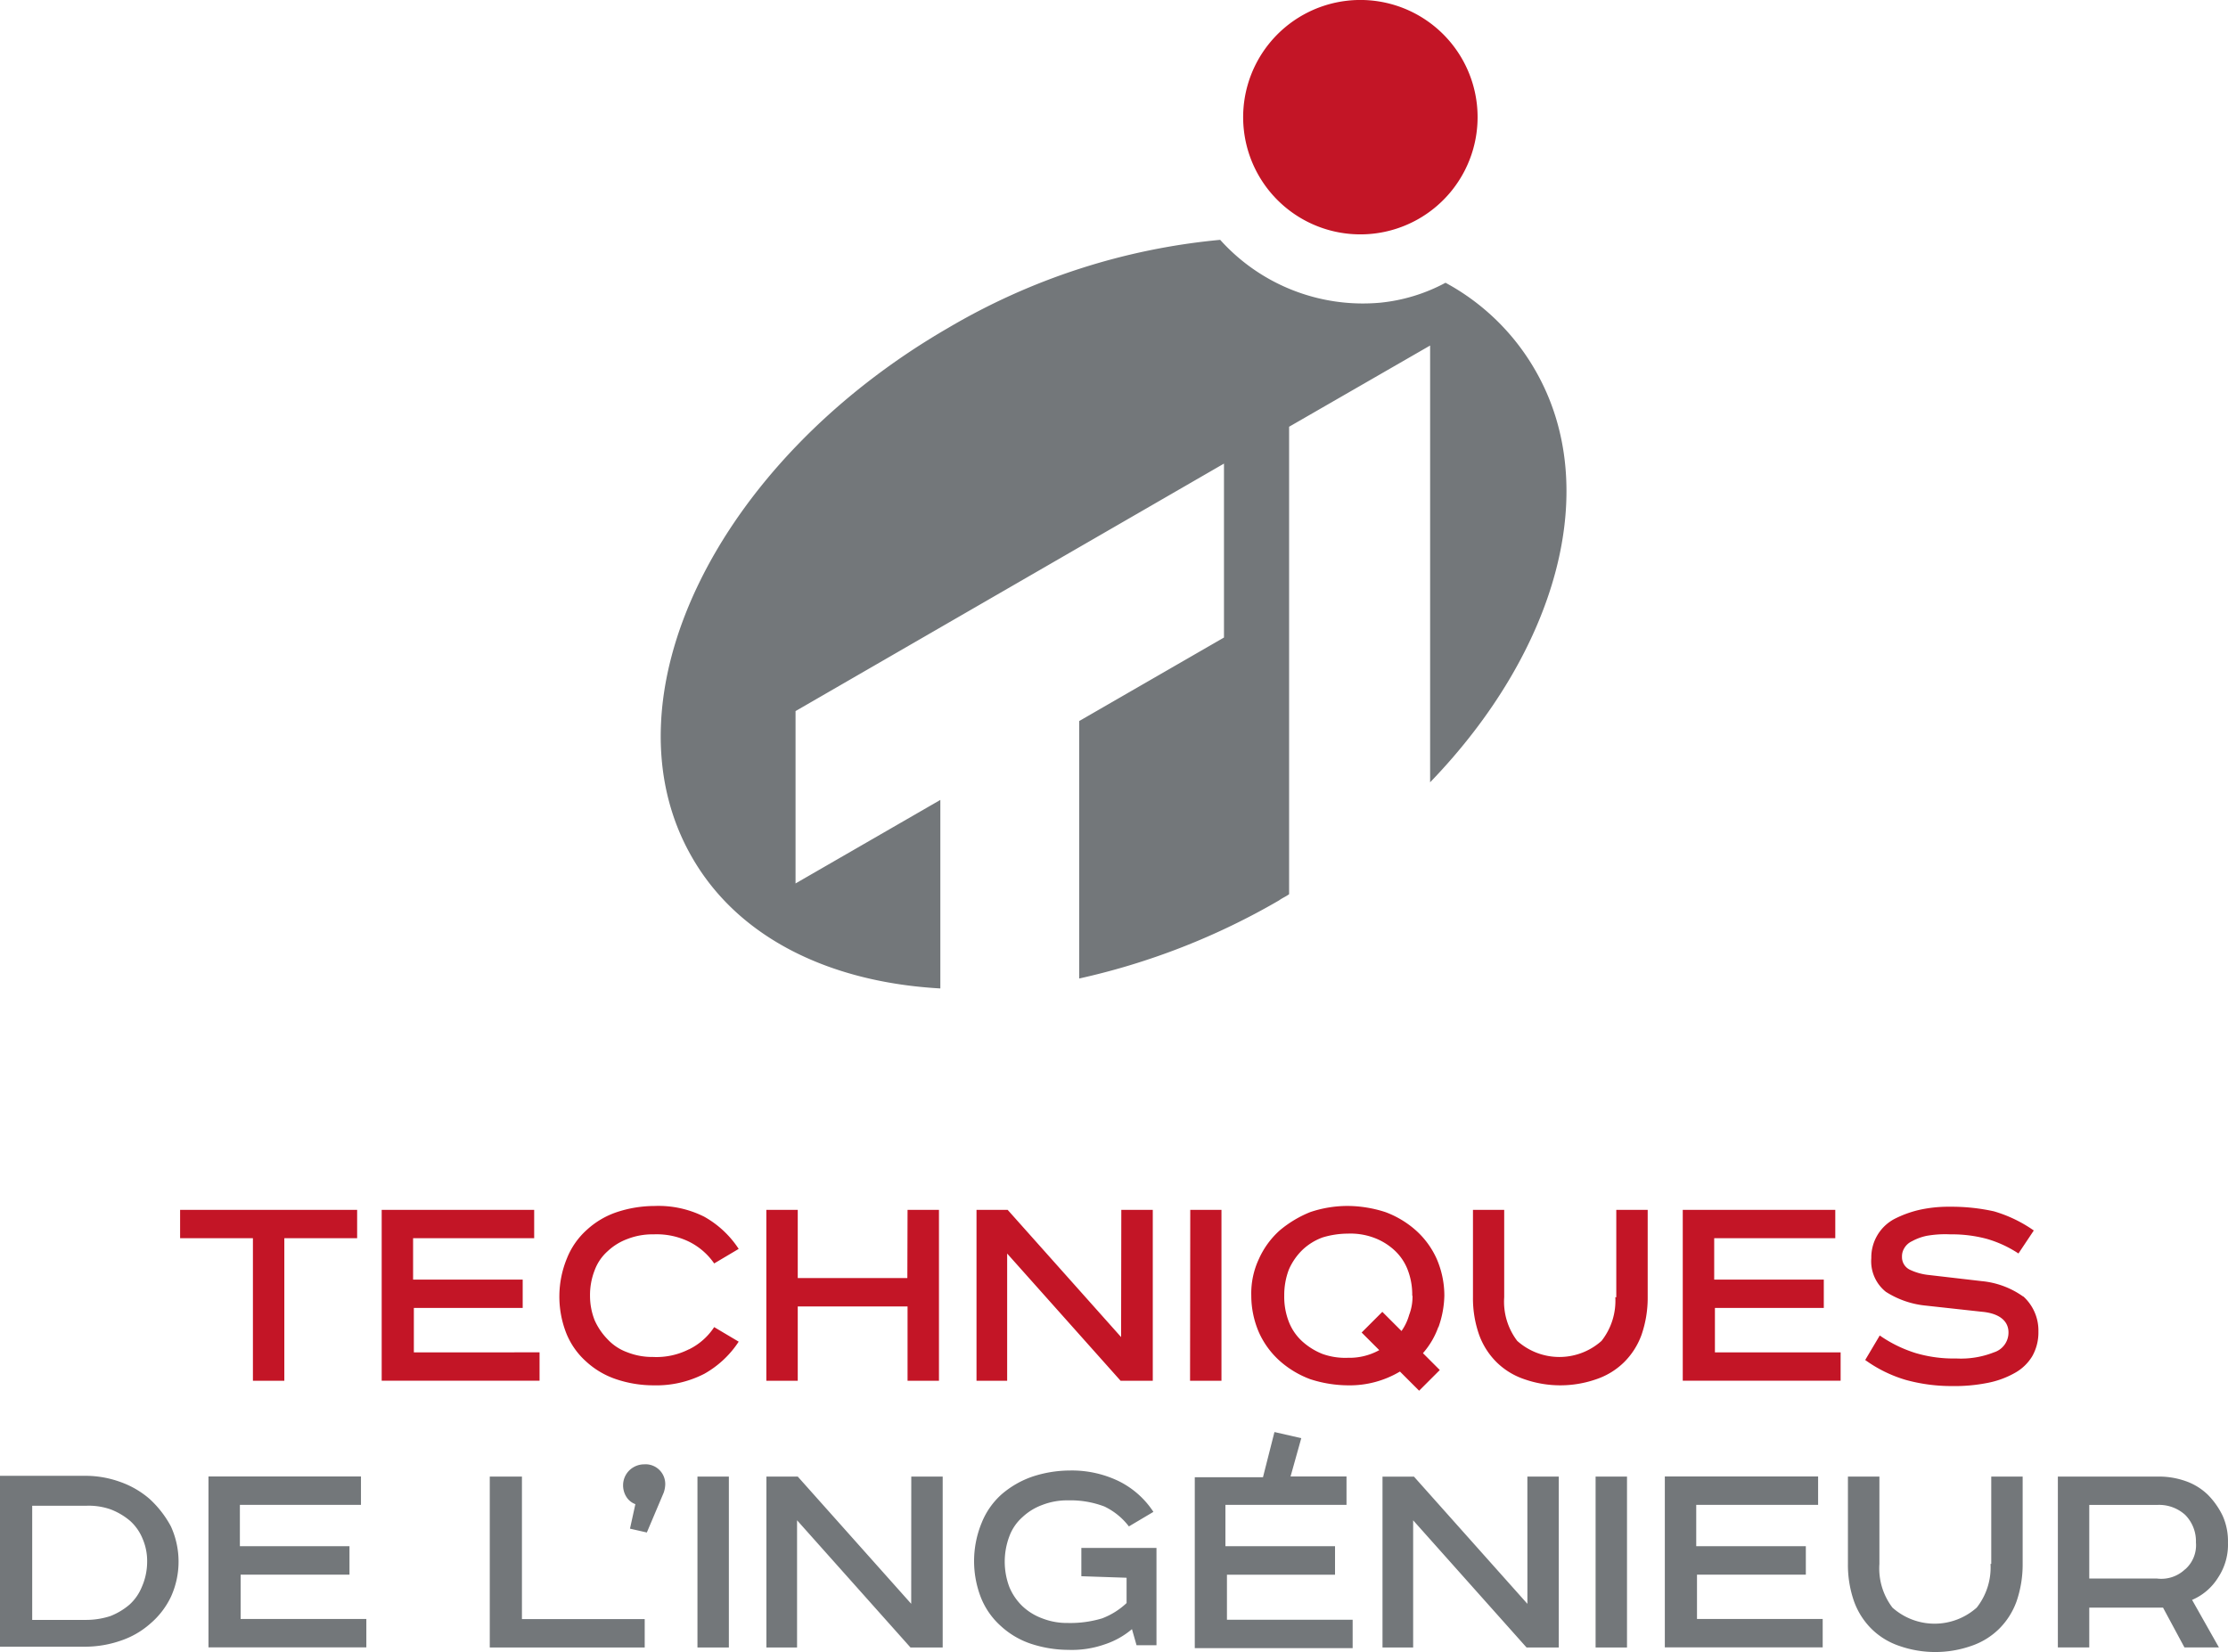
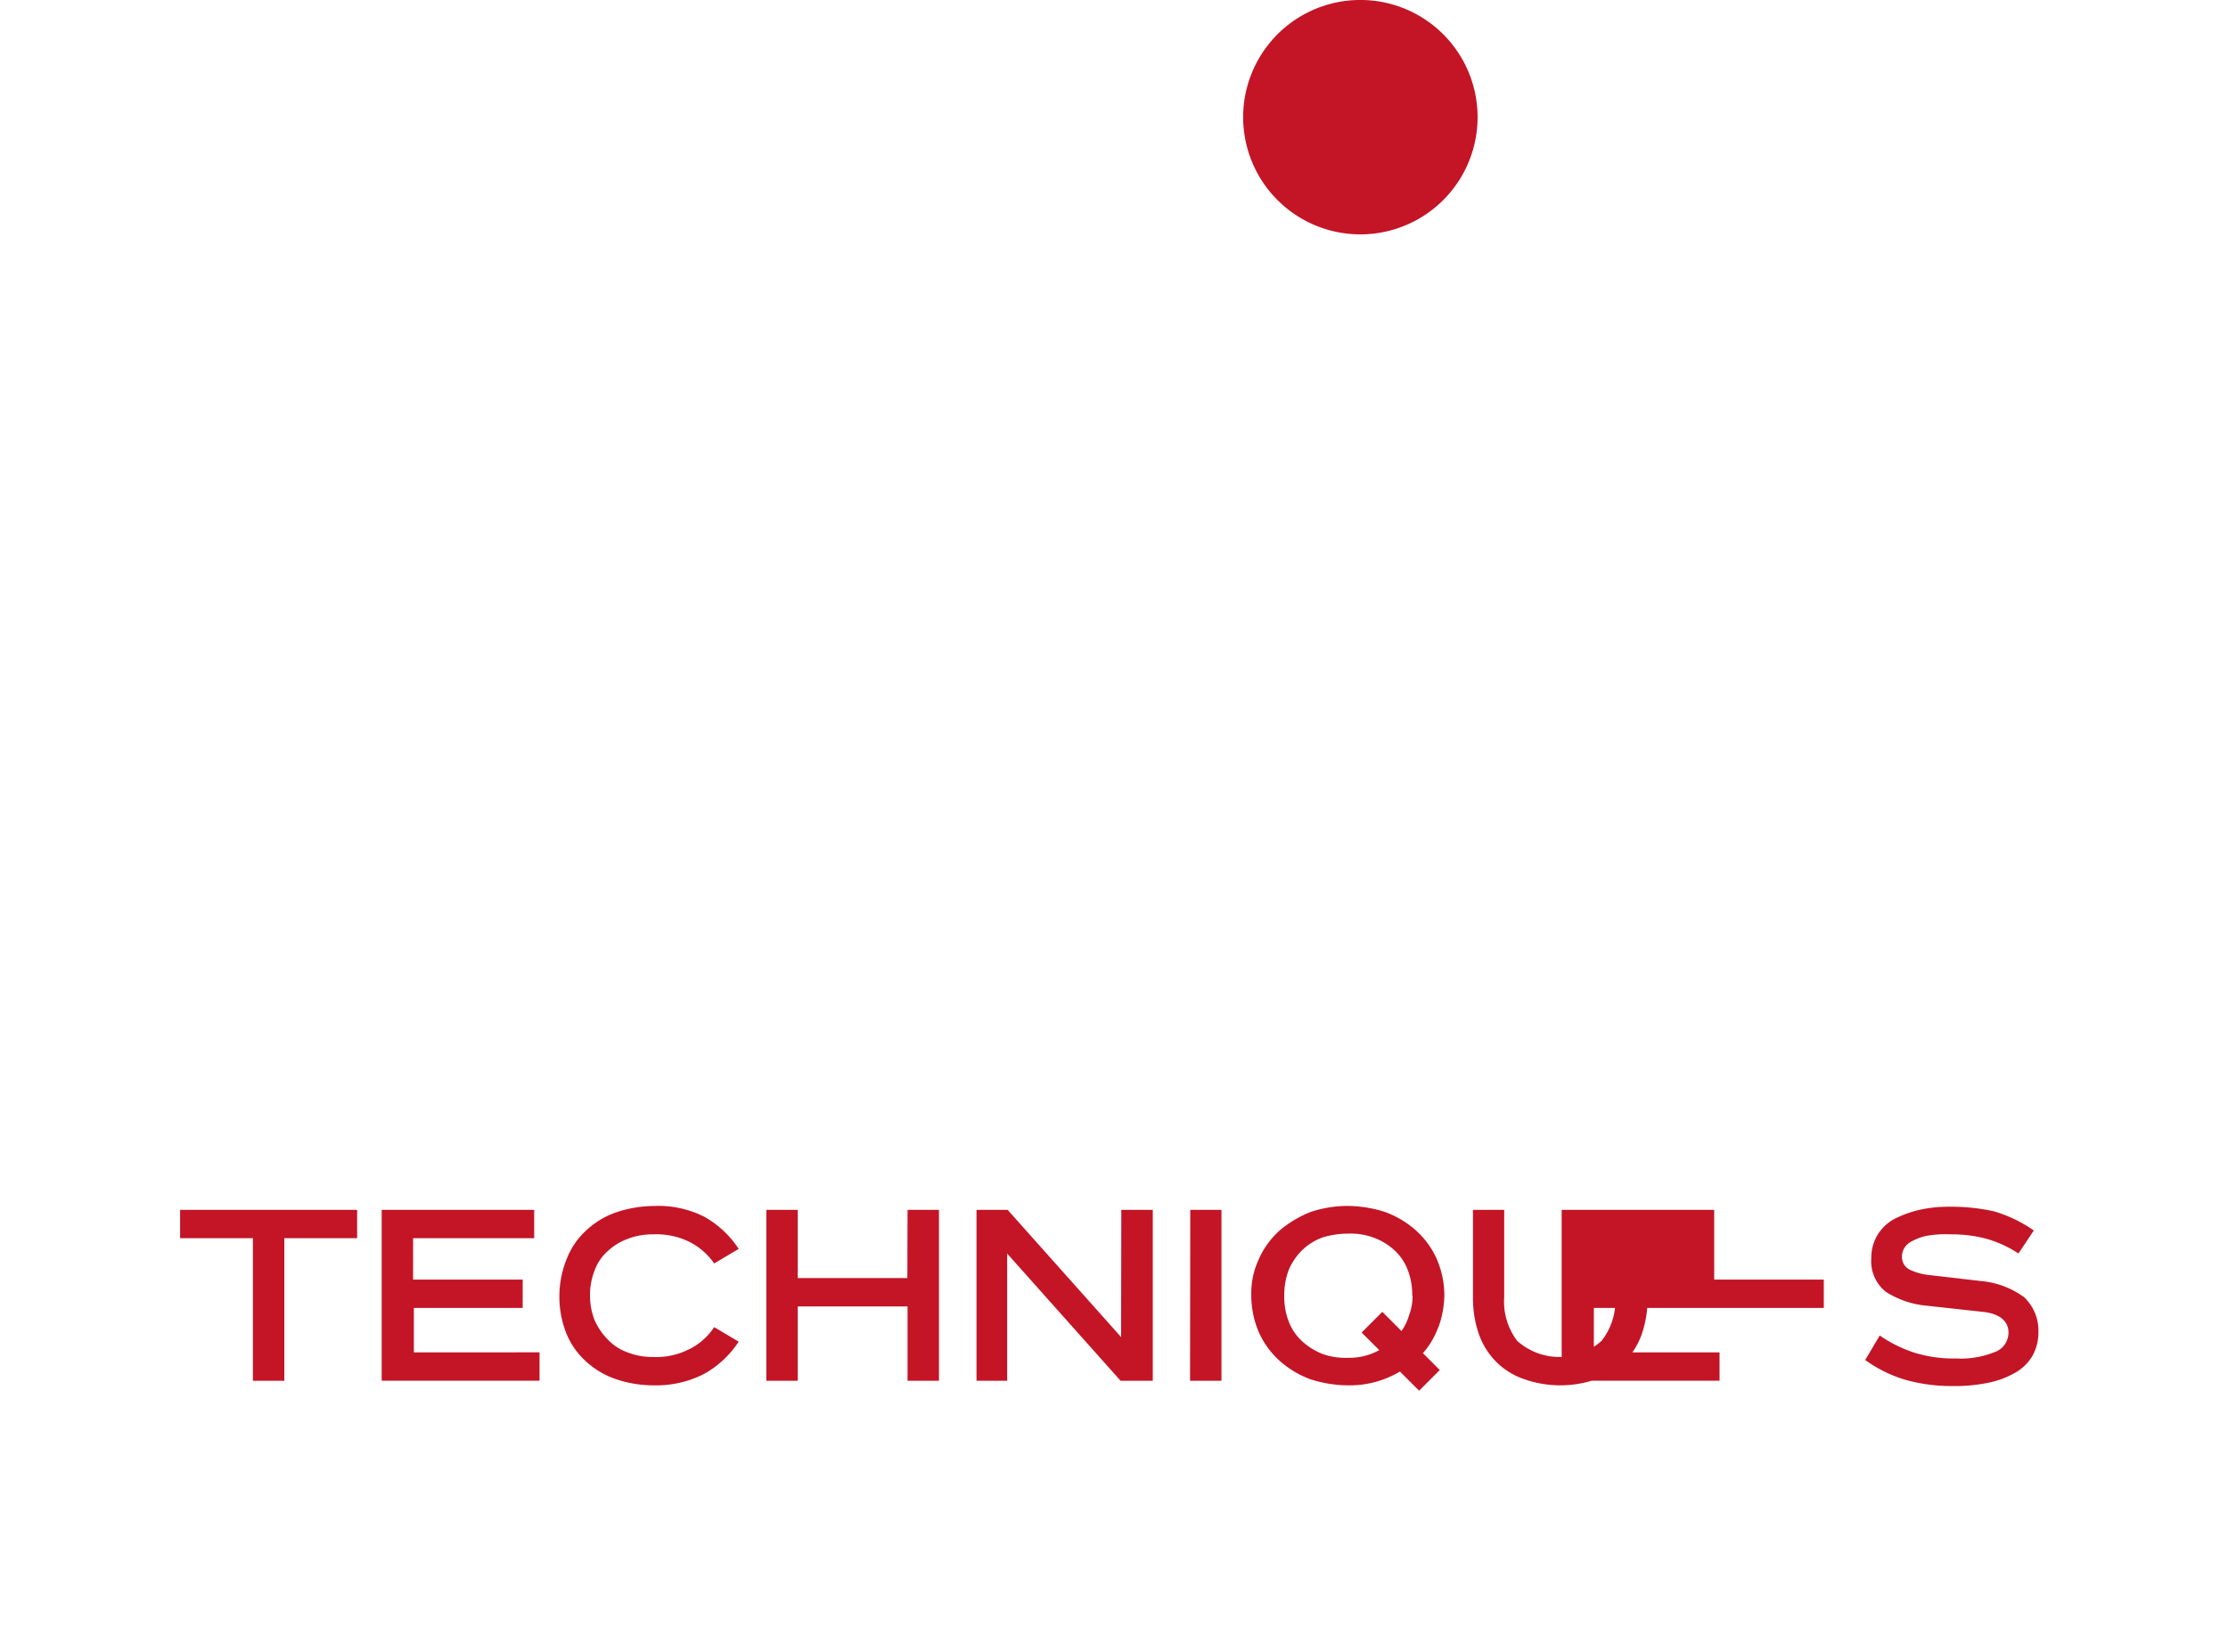
<svg xmlns="http://www.w3.org/2000/svg" width="64.624" height="47.926" viewBox="0 0 64.624 47.926">
-   <path d="M127.913,107.289a3.4,3.4,0,1,1,3-3.757A3.4,3.4,0,0,1,127.913,107.289ZM93.3,136.432h2.112v4.135h.911v-4.135h2.112v-.823H93.3Zm6.758,2.023h3.179v-.823h-3.179v-1.2h3.512v-.823H99.147v4.957h4.579v-.823H100.08v-1.289Zm8,1.2a2.081,2.081,0,0,1-1.045.222,1.958,1.958,0,0,1-.734-.133,1.454,1.454,0,0,1-.578-.378,1.894,1.894,0,0,1-.378-.556,1.926,1.926,0,0,1-.133-.711,1.958,1.958,0,0,1,.133-.734,1.377,1.377,0,0,1,.378-.556,1.689,1.689,0,0,1,.578-.356,1.994,1.994,0,0,1,.756-.133,2.138,2.138,0,0,1,1.045.222,1.928,1.928,0,0,1,.711.622l.711-.422a2.865,2.865,0,0,0-1-.934,2.951,2.951,0,0,0-1.445-.311,3.5,3.5,0,0,0-1.089.178,2.423,2.423,0,0,0-.867.511,2.2,2.2,0,0,0-.578.823,2.915,2.915,0,0,0-.022,2.179,2.2,2.2,0,0,0,.578.823,2.422,2.422,0,0,0,.867.511,3.391,3.391,0,0,0,1.089.178,3.043,3.043,0,0,0,1.467-.333,2.865,2.865,0,0,0,1-.934l-.711-.422A1.842,1.842,0,0,1,108.061,139.656Zm6.336-2.067h-3.179V135.61h-.911v4.957h.911v-2.156H114.4v2.156h.911V135.61H114.4Zm6.2,1.712-3.29-3.69H116.4v4.957h.889v-3.69l3.29,3.69h.934V135.61H120.6Zm2,1.267h.911V135.61H122.6Zm7.2-1.556a2.341,2.341,0,0,1-.445.756l.489.489-.6.6-.556-.556a2.844,2.844,0,0,1-1.512.4,3.606,3.606,0,0,1-1.089-.178,2.79,2.79,0,0,1-.889-.534,2.457,2.457,0,0,1-.6-.823,2.686,2.686,0,0,1-.222-1.067,2.352,2.352,0,0,1,.222-1.067,2.457,2.457,0,0,1,.6-.823,3.263,3.263,0,0,1,.889-.534,3.391,3.391,0,0,1,1.089-.178,3.606,3.606,0,0,1,1.089.178,2.79,2.79,0,0,1,.889.534,2.457,2.457,0,0,1,.6.823,2.686,2.686,0,0,1,.222,1.067A2.888,2.888,0,0,1,129.8,139.011Zm-.756-.911a1.994,1.994,0,0,0-.133-.756,1.5,1.5,0,0,0-.4-.578,1.792,1.792,0,0,0-.6-.356,1.956,1.956,0,0,0-.734-.111,2.538,2.538,0,0,0-.734.111,1.69,1.69,0,0,0-.578.356,1.792,1.792,0,0,0-.4.578,2.077,2.077,0,0,0-.133.756,1.994,1.994,0,0,0,.133.756,1.5,1.5,0,0,0,.4.578,1.932,1.932,0,0,0,.578.356,1.956,1.956,0,0,0,.734.111,1.787,1.787,0,0,0,.911-.222l-.511-.511.6-.6.556.556a1.514,1.514,0,0,0,.222-.467A1.46,1.46,0,0,0,129.046,138.1Zm5.891.044a1.883,1.883,0,0,1-.4,1.267,1.835,1.835,0,0,1-2.445,0,1.876,1.876,0,0,1-.378-1.267V135.61H130.8v2.534a3.194,3.194,0,0,0,.178,1.089,2.15,2.15,0,0,0,.511.8,2.1,2.1,0,0,0,.8.489,3.158,3.158,0,0,0,2.09,0,2.1,2.1,0,0,0,.8-.489,2.15,2.15,0,0,0,.511-.8,3.29,3.29,0,0,0,.178-1.089V135.61h-.911v2.534Zm2.868.311h3.179v-.823h-3.179v-1.2h3.512v-.823h-4.424v4.957h4.579v-.823h-3.646v-1.289Zm8.959-.333a2.47,2.47,0,0,0-1.2-.445l-1.534-.178a1.66,1.66,0,0,1-.556-.156.405.405,0,0,1-.222-.378.448.448,0,0,1,.067-.245.5.5,0,0,1,.222-.2,1.534,1.534,0,0,1,.422-.156,3.052,3.052,0,0,1,.689-.044,3.891,3.891,0,0,1,1.067.133,3.35,3.35,0,0,1,.911.422l.445-.667a3.93,3.93,0,0,0-1.156-.556,5.683,5.683,0,0,0-1.267-.133,3.894,3.894,0,0,0-.889.089,3.15,3.15,0,0,0-.734.267,1.262,1.262,0,0,0-.667,1.134,1.133,1.133,0,0,0,.422.978,2.621,2.621,0,0,0,1.156.4l1.623.178c.511.044.778.267.778.6a.6.6,0,0,1-.422.578,2.6,2.6,0,0,1-1.089.178,3.879,3.879,0,0,1-1.178-.156,3.782,3.782,0,0,1-1.045-.511l-.422.711a3.865,3.865,0,0,0,1.178.578,4.964,4.964,0,0,0,1.334.178,4.867,4.867,0,0,0,1.023-.089,2.608,2.608,0,0,0,.8-.289,1.356,1.356,0,0,0,.511-.489,1.4,1.4,0,0,0,.178-.711A1.335,1.335,0,0,0,146.764,138.122Z" transform="translate(-88.076 -100.511)" fill="#c31526" />
-   <path d="M114.327,135.579c1.979,3.423.622,8.159-3.046,11.96V134.868l-4.09,2.356v13.561c-.089.067-.2.111-.289.178a20.255,20.255,0,0,1-5.8,2.268v-7.469l4.2-2.423v-5.046l-12.427,7.18v5l4.2-2.423v5.469c-3.179-.178-5.847-1.445-7.2-3.8-2.645-4.579.667-11.449,7.425-15.361a18.99,18.99,0,0,1,7.892-2.556,5.566,5.566,0,0,0,4.646,1.823,5.057,5.057,0,0,0,1.89-.578A6.635,6.635,0,0,1,114.327,135.579Zm-39.57,33.546a2.463,2.463,0,0,1,0,2.045,2.352,2.352,0,0,1-.6.778,2.475,2.475,0,0,1-.845.489,3.164,3.164,0,0,1-1,.178H69.8v-4.957h2.49a2.957,2.957,0,0,1,1,.178,2.635,2.635,0,0,1,.845.489A3,3,0,0,1,74.757,169.125Zm-.689,1.023a1.624,1.624,0,0,0-.133-.667,1.41,1.41,0,0,0-.356-.511,1.943,1.943,0,0,0-.556-.333,1.91,1.91,0,0,0-.711-.111H70.734v3.312H72.29a2.275,2.275,0,0,0,.711-.111,1.943,1.943,0,0,0,.556-.333,1.41,1.41,0,0,0,.356-.511A1.816,1.816,0,0,0,74.068,170.147Zm2.69.378h3.179V169.7H76.758v-1.2H80.27v-.823H75.847v4.957h4.579v-.823H76.78v-1.289Zm8.159-2.845h-.911v4.957H88.5v-.823H84.939V167.68Zm3.579-.356a.621.621,0,0,0-.445.178.607.607,0,0,0-.178.422.627.627,0,0,0,.089.333.519.519,0,0,0,.267.222l-.156.711.489.111.489-1.156a.79.79,0,0,0,.044-.222.571.571,0,0,0-.6-.6Zm1.534,5.313h.911V167.68H90.03Zm6.2-1.267-3.29-3.69H92.03v4.957h.889v-3.69l3.29,3.69h.934V167.68h-.911Zm4.935-.8,1.312.044v.734a2.139,2.139,0,0,1-.711.445,3.2,3.2,0,0,1-1,.133,1.958,1.958,0,0,1-.734-.133,1.689,1.689,0,0,1-.578-.356,1.642,1.642,0,0,1-.378-.556,2.084,2.084,0,0,1,0-1.467,1.377,1.377,0,0,1,.378-.556,1.689,1.689,0,0,1,.578-.356,1.994,1.994,0,0,1,.756-.133,2.76,2.76,0,0,1,1.045.178,1.95,1.95,0,0,1,.711.578l.711-.422a2.551,2.551,0,0,0-1-.889,3.125,3.125,0,0,0-1.423-.311,3.5,3.5,0,0,0-1.089.178,2.731,2.731,0,0,0-.889.511,2.2,2.2,0,0,0-.578.823,2.915,2.915,0,0,0-.022,2.179,2.2,2.2,0,0,0,.578.823,2.423,2.423,0,0,0,.867.511,3.5,3.5,0,0,0,1.089.178,2.876,2.876,0,0,0,1.045-.156,2.374,2.374,0,0,0,.8-.445l.133.467h.578v-2.823h-2.179Zm4.179-.044h3.179V169.7h-3.179v-1.2h3.512v-.823h-1.623l.311-1.111-.778-.178-.333,1.312h-1.978v4.957h4.579v-.823h-3.646v-1.312Zm8.759.845-3.29-3.69H109.9v4.957h.889v-3.69l3.29,3.69h.934V167.68h-.911Zm1.978,1.267h.911V167.68h-.911ZM119,170.525h3.179V169.7H119v-1.2h3.535v-.823h-4.446v4.957h4.579v-.823h-3.646v-1.289Zm8.536-.311a1.883,1.883,0,0,1-.4,1.267,1.835,1.835,0,0,1-2.445,0,1.876,1.876,0,0,1-.378-1.267V167.68H123.4v2.534a3.194,3.194,0,0,0,.178,1.089,2.15,2.15,0,0,0,.511.8,2.1,2.1,0,0,0,.8.489,3.158,3.158,0,0,0,2.09,0,2.1,2.1,0,0,0,.8-.489,2.15,2.15,0,0,0,.511-.8,3.29,3.29,0,0,0,.178-1.089V167.68h-.911v2.534Zm5.847,1.045.778,1.378h-1l-.622-1.156H130.4v1.156h-.911V167.68H132.4a2.325,2.325,0,0,1,.8.133,1.753,1.753,0,0,1,.645.4,2.256,2.256,0,0,1,.422.6,1.8,1.8,0,0,1,.156.778,1.729,1.729,0,0,1-.289,1.023A1.643,1.643,0,0,1,133.379,171.259Zm-.2-.889a.933.933,0,0,0,.311-.778,1.089,1.089,0,0,0-.311-.8,1.129,1.129,0,0,0-.823-.289H130.4v2.134h1.956A1,1,0,0,0,133.179,170.37Z" transform="translate(-69.8 -124.844)" fill="#73777a" />
+   <path d="M127.913,107.289a3.4,3.4,0,1,1,3-3.757A3.4,3.4,0,0,1,127.913,107.289ZM93.3,136.432h2.112v4.135h.911v-4.135h2.112v-.823H93.3Zm6.758,2.023h3.179v-.823h-3.179v-1.2h3.512v-.823H99.147v4.957h4.579v-.823H100.08v-1.289Zm8,1.2a2.081,2.081,0,0,1-1.045.222,1.958,1.958,0,0,1-.734-.133,1.454,1.454,0,0,1-.578-.378,1.894,1.894,0,0,1-.378-.556,1.926,1.926,0,0,1-.133-.711,1.958,1.958,0,0,1,.133-.734,1.377,1.377,0,0,1,.378-.556,1.689,1.689,0,0,1,.578-.356,1.994,1.994,0,0,1,.756-.133,2.138,2.138,0,0,1,1.045.222,1.928,1.928,0,0,1,.711.622l.711-.422a2.865,2.865,0,0,0-1-.934,2.951,2.951,0,0,0-1.445-.311,3.5,3.5,0,0,0-1.089.178,2.423,2.423,0,0,0-.867.511,2.2,2.2,0,0,0-.578.823,2.915,2.915,0,0,0-.022,2.179,2.2,2.2,0,0,0,.578.823,2.422,2.422,0,0,0,.867.511,3.391,3.391,0,0,0,1.089.178,3.043,3.043,0,0,0,1.467-.333,2.865,2.865,0,0,0,1-.934l-.711-.422A1.842,1.842,0,0,1,108.061,139.656Zm6.336-2.067h-3.179V135.61h-.911v4.957h.911v-2.156H114.4v2.156h.911V135.61H114.4Zm6.2,1.712-3.29-3.69H116.4v4.957h.889v-3.69l3.29,3.69h.934V135.61H120.6Zm2,1.267h.911V135.61H122.6Zm7.2-1.556a2.341,2.341,0,0,1-.445.756l.489.489-.6.6-.556-.556a2.844,2.844,0,0,1-1.512.4,3.606,3.606,0,0,1-1.089-.178,2.79,2.79,0,0,1-.889-.534,2.457,2.457,0,0,1-.6-.823,2.686,2.686,0,0,1-.222-1.067,2.352,2.352,0,0,1,.222-1.067,2.457,2.457,0,0,1,.6-.823,3.263,3.263,0,0,1,.889-.534,3.391,3.391,0,0,1,1.089-.178,3.606,3.606,0,0,1,1.089.178,2.79,2.79,0,0,1,.889.534,2.457,2.457,0,0,1,.6.823,2.686,2.686,0,0,1,.222,1.067A2.888,2.888,0,0,1,129.8,139.011Zm-.756-.911a1.994,1.994,0,0,0-.133-.756,1.5,1.5,0,0,0-.4-.578,1.792,1.792,0,0,0-.6-.356,1.956,1.956,0,0,0-.734-.111,2.538,2.538,0,0,0-.734.111,1.69,1.69,0,0,0-.578.356,1.792,1.792,0,0,0-.4.578,2.077,2.077,0,0,0-.133.756,1.994,1.994,0,0,0,.133.756,1.5,1.5,0,0,0,.4.578,1.932,1.932,0,0,0,.578.356,1.956,1.956,0,0,0,.734.111,1.787,1.787,0,0,0,.911-.222l-.511-.511.6-.6.556.556a1.514,1.514,0,0,0,.222-.467A1.46,1.46,0,0,0,129.046,138.1Zm5.891.044a1.883,1.883,0,0,1-.4,1.267,1.835,1.835,0,0,1-2.445,0,1.876,1.876,0,0,1-.378-1.267V135.61H130.8v2.534a3.194,3.194,0,0,0,.178,1.089,2.15,2.15,0,0,0,.511.8,2.1,2.1,0,0,0,.8.489,3.158,3.158,0,0,0,2.09,0,2.1,2.1,0,0,0,.8-.489,2.15,2.15,0,0,0,.511-.8,3.29,3.29,0,0,0,.178-1.089V135.61h-.911v2.534Zm2.868.311h3.179v-.823h-3.179v-1.2v-.823h-4.424v4.957h4.579v-.823h-3.646v-1.289Zm8.959-.333a2.47,2.47,0,0,0-1.2-.445l-1.534-.178a1.66,1.66,0,0,1-.556-.156.405.405,0,0,1-.222-.378.448.448,0,0,1,.067-.245.5.5,0,0,1,.222-.2,1.534,1.534,0,0,1,.422-.156,3.052,3.052,0,0,1,.689-.044,3.891,3.891,0,0,1,1.067.133,3.35,3.35,0,0,1,.911.422l.445-.667a3.93,3.93,0,0,0-1.156-.556,5.683,5.683,0,0,0-1.267-.133,3.894,3.894,0,0,0-.889.089,3.15,3.15,0,0,0-.734.267,1.262,1.262,0,0,0-.667,1.134,1.133,1.133,0,0,0,.422.978,2.621,2.621,0,0,0,1.156.4l1.623.178c.511.044.778.267.778.6a.6.6,0,0,1-.422.578,2.6,2.6,0,0,1-1.089.178,3.879,3.879,0,0,1-1.178-.156,3.782,3.782,0,0,1-1.045-.511l-.422.711a3.865,3.865,0,0,0,1.178.578,4.964,4.964,0,0,0,1.334.178,4.867,4.867,0,0,0,1.023-.089,2.608,2.608,0,0,0,.8-.289,1.356,1.356,0,0,0,.511-.489,1.4,1.4,0,0,0,.178-.711A1.335,1.335,0,0,0,146.764,138.122Z" transform="translate(-88.076 -100.511)" fill="#c31526" />
</svg>